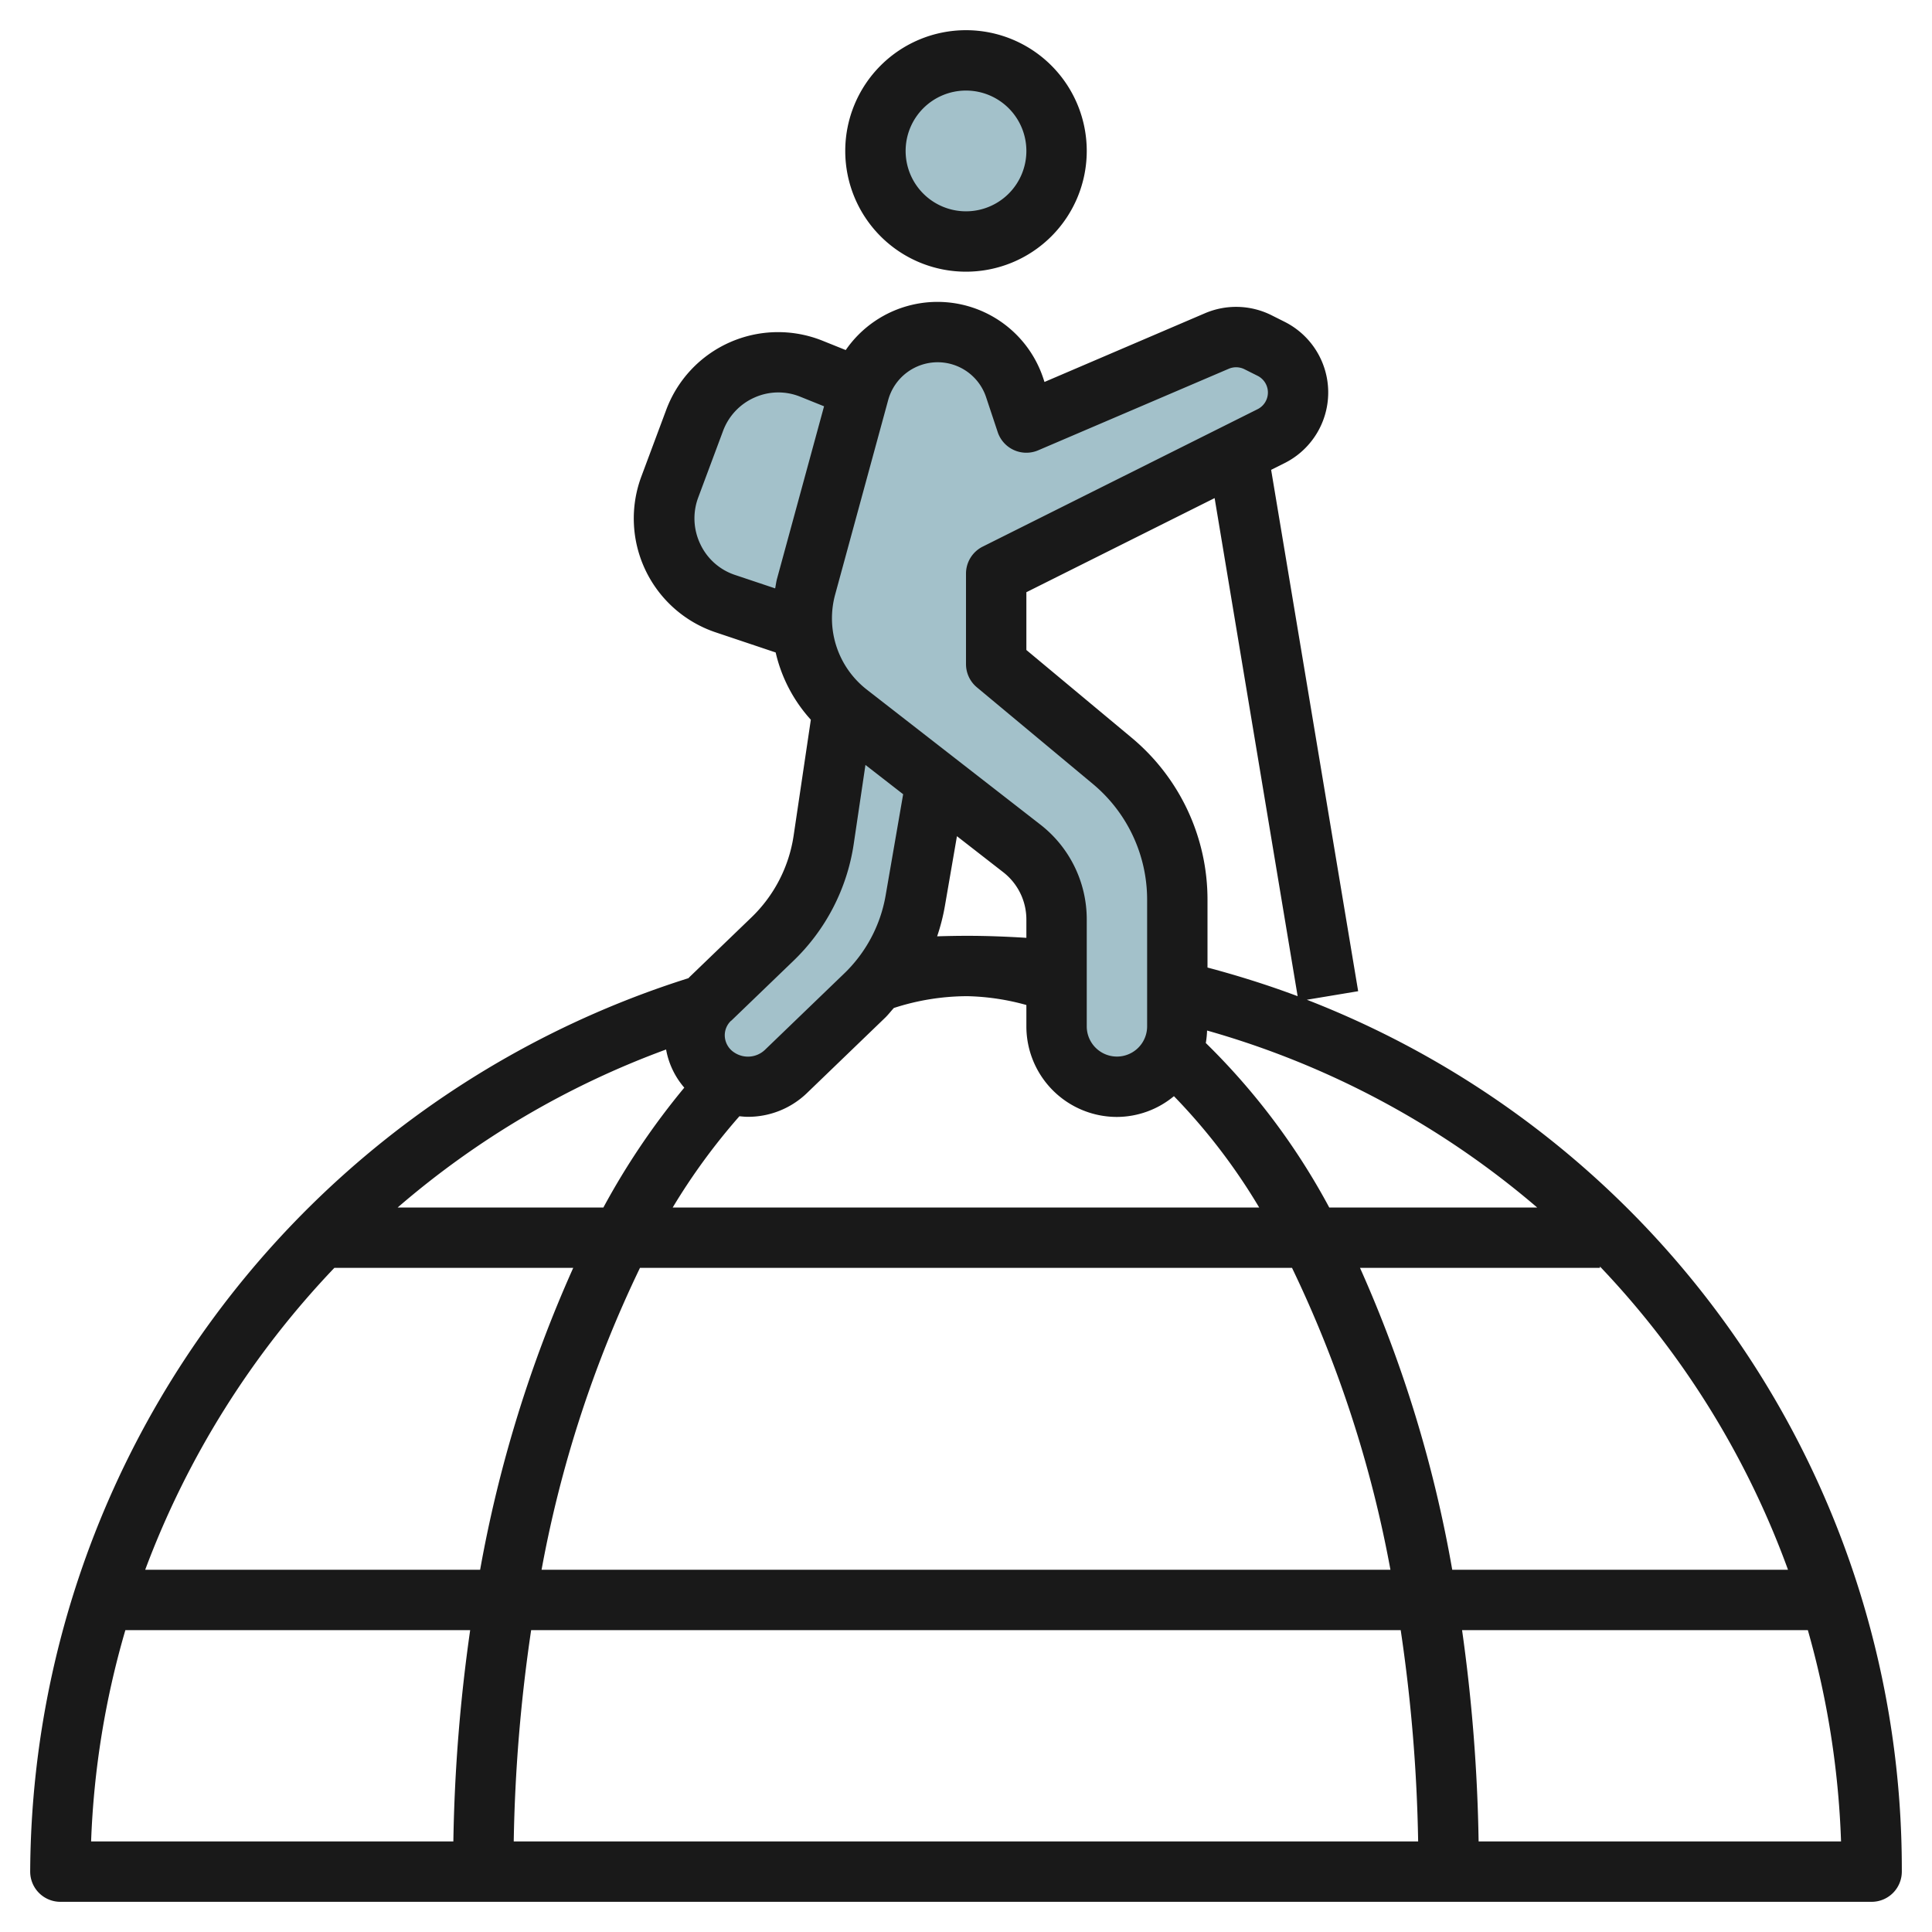
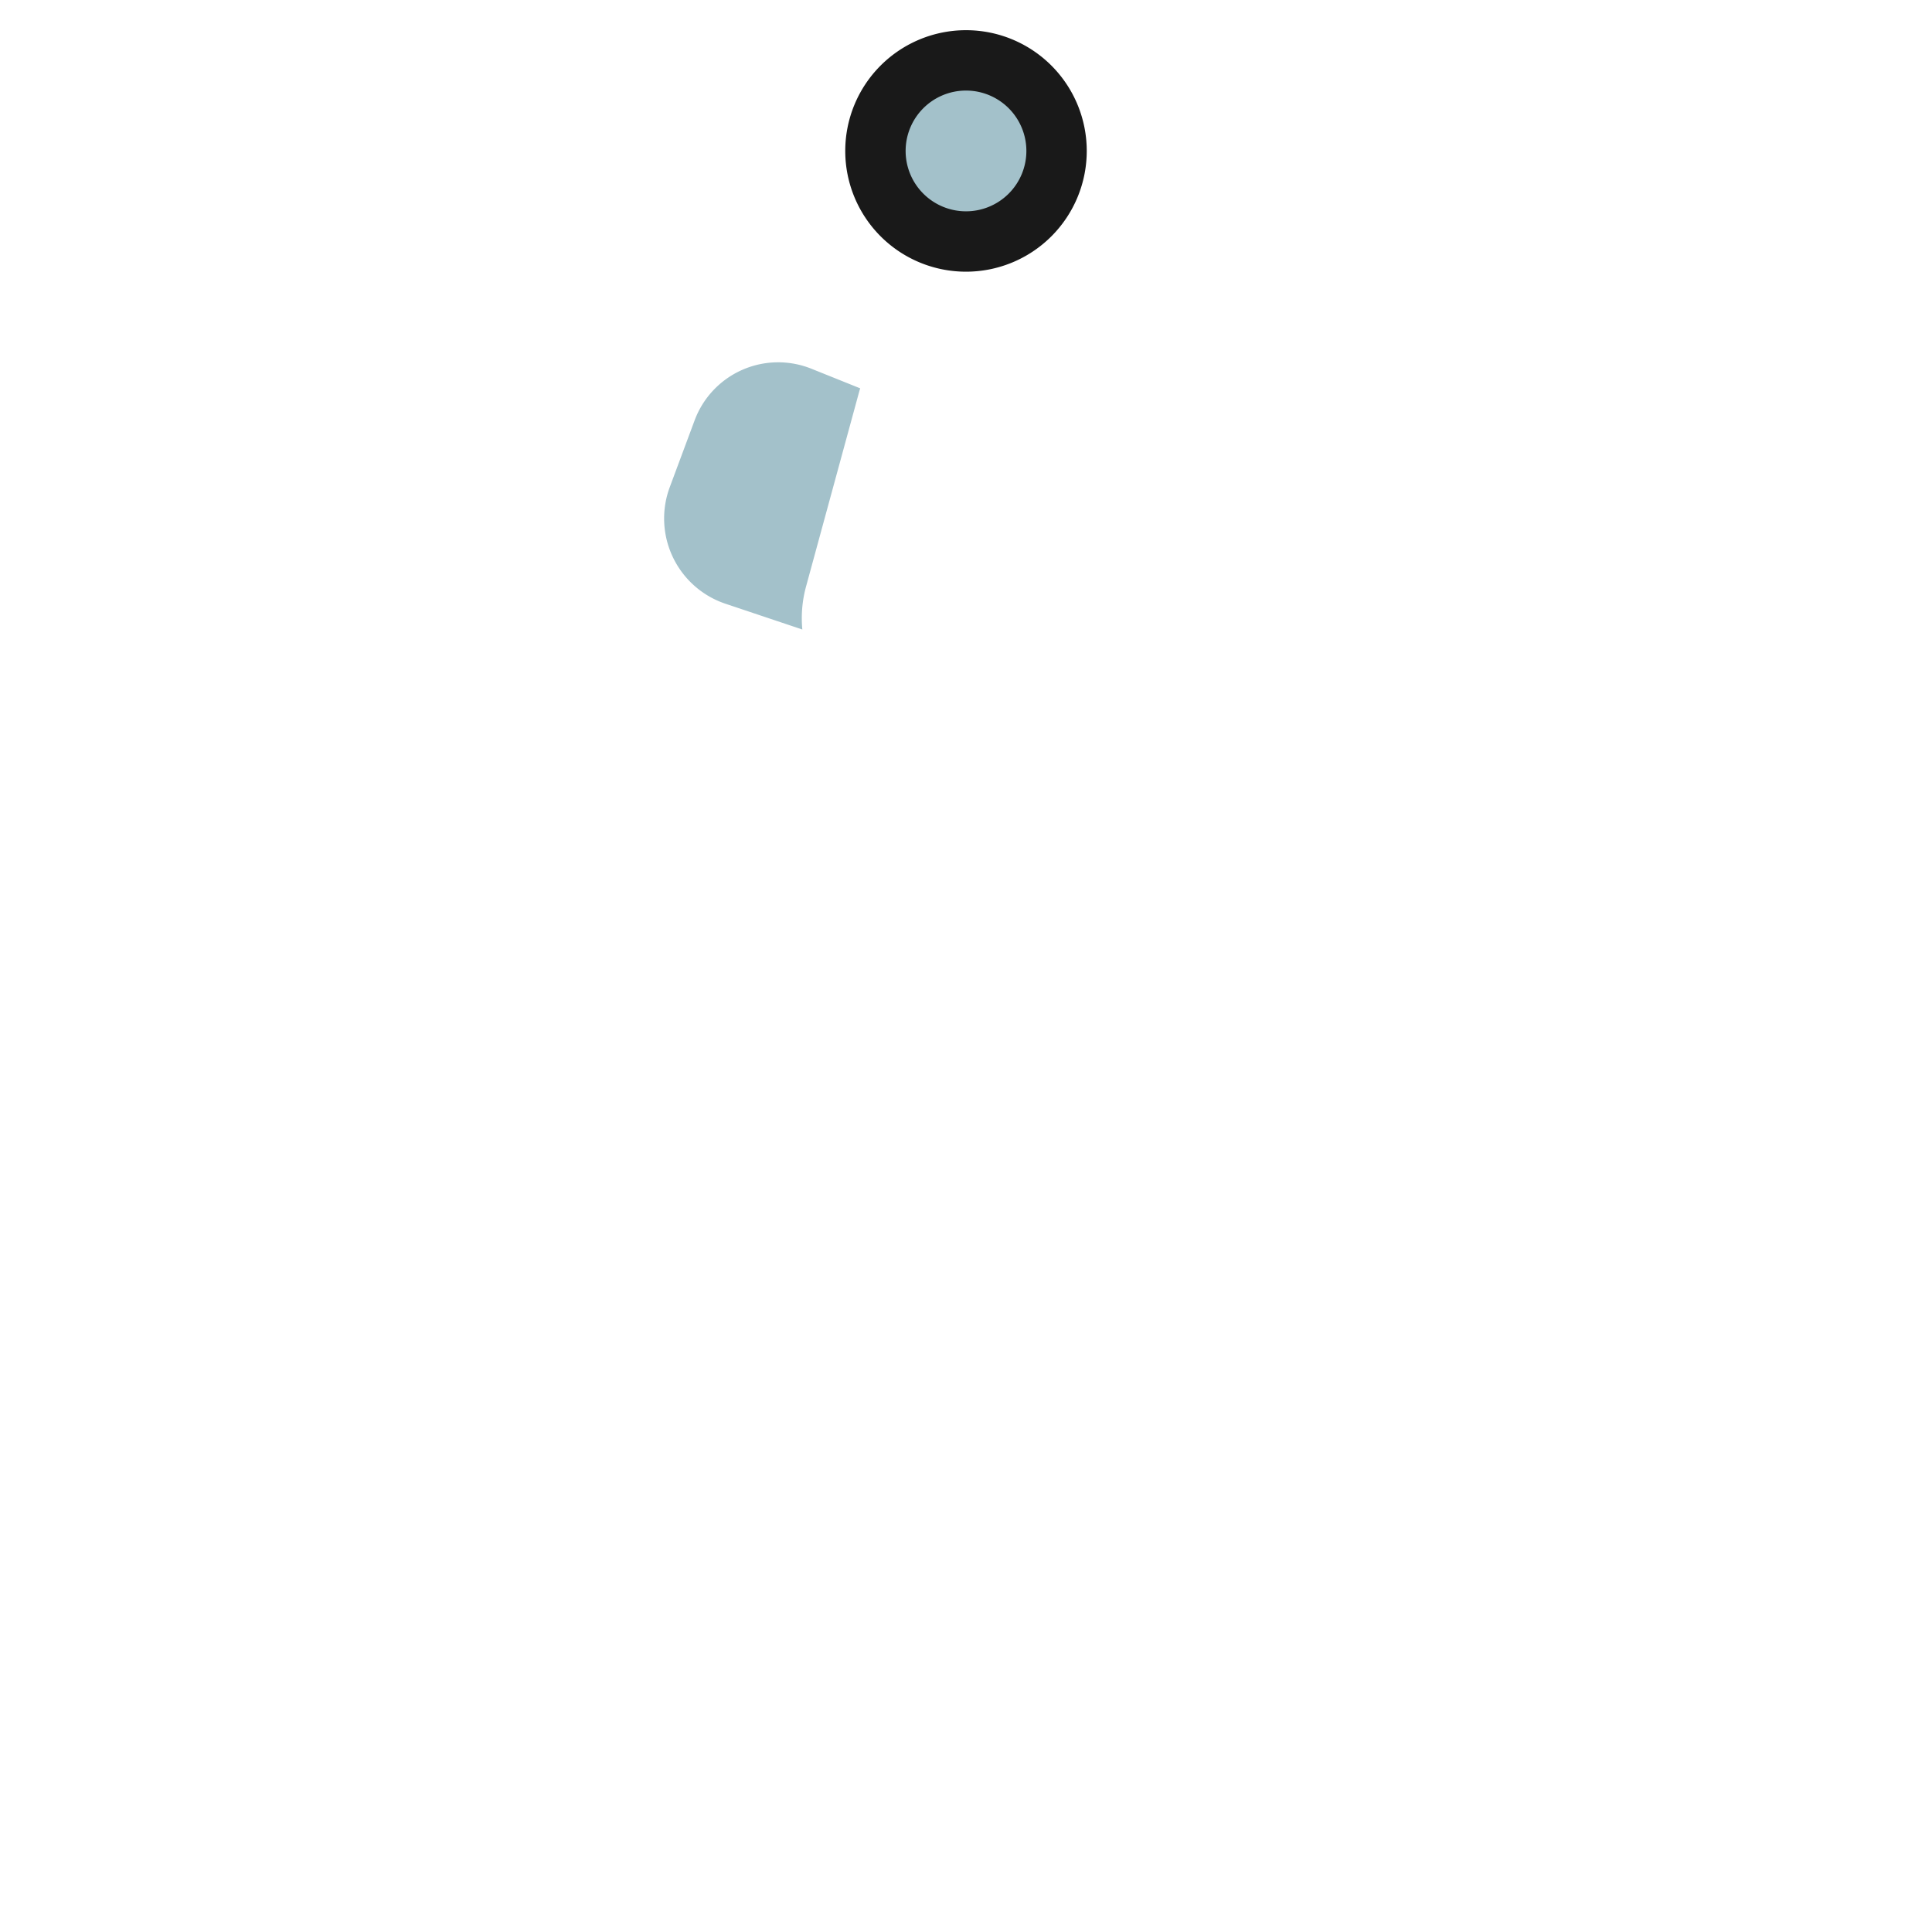
<svg xmlns="http://www.w3.org/2000/svg" id="Layer_3" height="512" viewBox="0 0 64 64" width="512" data-name="Layer 3">
  <g fill="#a3c1ca">
    <path d="m26.578 20.849a3.979 3.979 0 0 1 .124-1.422l1.757-6.442c.011-.04.023-.081.036-.121l-1.618-.65a2.953 2.953 0 0 0 -3.869 1.717l-.819 2.2a2.979 2.979 0 0 0 1.835 3.866l2.554.856z" />
-     <path d="m31 25.889-2.9-2.252c-.061-.047-.12-.1-.178-.146l-.644 4.347a5.71 5.71 0 0 1 -1.7 3.27l-2.061 1.985a1.666 1.666 0 0 0 .269 2.622 1.82 1.82 0 0 0 2.231-.213l2.615-2.52a5.7 5.7 0 0 0 1.676-3.137l.692-3.955z" />
    <circle cx="32" cy="5" r="3" />
-     <path d="m26.7 19.427 1.757-6.442a2.693 2.693 0 0 1 2.601-1.985 2.694 2.694 0 0 1 2.556 1.842l.386 1.158 6.31-2.7a1.616 1.616 0 0 1 1.361.04l.435.217a1.617 1.617 0 0 1 .894 1.443 1.617 1.617 0 0 1 -.894 1.447l-9.106 4.553v3l3.841 3.2a6 6 0 0 1 2.159 4.61v4.19a2 2 0 0 1 -2 2 2 2 0 0 1 -2-2v-3.533a3 3 0 0 0 -1.158-2.367l-5.737-4.462a4 4 0 0 1 -1.405-4.211z" />
  </g>
-   <path d="m43.291 33.118 1.7-.283-2.883-17.271.444-.222a2.618 2.618 0 0 0 0-4.683l-.434-.218a2.623 2.623 0 0 0 -2.2-.065l-5.318 2.277-.042-.127a3.692 3.692 0 0 0 -6.542-.93l-.771-.31a3.953 3.953 0 0 0 -5.179 2.3l-.819 2.195a3.979 3.979 0 0 0 2.454 5.164l1.994.669a4.966 4.966 0 0 0 1.165 2.228l-.572 3.852a4.726 4.726 0 0 1 -1.4 2.7l-2.061 1.985c-.007.007-.012.016-.02.024a31.192 31.192 0 0 0 -21.807 29.597 1 1 0 0 0 1 1h60a1 1 0 0 0 1-1 30.881 30.881 0 0 0 -19.709-28.882zm-25.351 18.882a39.386 39.386 0 0 1 3.26-10h21.6a39.505 39.505 0 0 1 3.26 10zm28.46 2a53.483 53.483 0 0 1 .578 7h-29.96a53.513 53.513 0 0 1 .577-7zm-23.732-17.97a24.365 24.365 0 0 0 -2.68 3.97h-6.815a28.731 28.731 0 0 1 8.892-5.234 2.649 2.649 0 0 0 .603 1.264zm1.826.947c.092.009.184.019.276.019a2.81 2.81 0 0 0 1.949-.775l2.615-2.52c.1-.1.182-.208.276-.31a7.892 7.892 0 0 1 2.406-.391h.042a7.879 7.879 0 0 1 1.942.292v.708a3 3 0 0 0 3 3 2.971 2.971 0 0 0 1.888-.688 19.88 19.88 0 0 1 2.824 3.688h-19.428a20.867 20.867 0 0 1 2.21-3.023zm7.206-9.277 1.527 1.188a1.985 1.985 0 0 1 .773 1.579v.6c-.645-.041-1.292-.066-1.94-.067h-.027c-.33 0-.66.007-.989.017a6.681 6.681 0 0 0 .257-1.006zm19.221 12.3h-6.888a22.491 22.491 0 0 0 -4.089-5.449 3.106 3.106 0 0 0 .042-.413 28.9 28.9 0 0 1 10.935 5.862zm-5.869 2h7.948v-.046a28.864 28.864 0 0 1 6.23 10.046h-11.123a42.222 42.222 0 0 0 -3.055-10zm-2.066-9c-.97-.364-1.967-.678-2.986-.949v-2.241a6.98 6.98 0 0 0 -2.519-5.377l-3.481-2.901v-1.914l6.236-3.118zm-11.928-21a1.692 1.692 0 0 1 1.608 1.158l.385 1.158a1 1 0 0 0 1.343.6l6.31-2.7a.622.622 0 0 1 .52.015l.435.218a.618.618 0 0 1 0 1.106l-9.105 4.552a1 1 0 0 0 -.554.893v3a1 1 0 0 0 .36.768l3.841 3.2a4.988 4.988 0 0 1 1.799 3.842v4.19a1 1 0 0 1 -2 0v-3.533a3.974 3.974 0 0 0 -1.544-3.157l-5.737-4.462a2.992 2.992 0 0 1 -1.052-3.158l1.756-6.441a1.7 1.7 0 0 1 1.635-1.249zm-7.858 6.027a1.973 1.973 0 0 1 -.069-1.551l.819-2.195a1.953 1.953 0 0 1 1.048-1.114 1.931 1.931 0 0 1 1.51-.026l.79.318-1.556 5.705c-.03.109-.042.218-.064.327l-1.332-.446a1.945 1.945 0 0 1 -1.146-1.018zm1.024 15.785 2.061-1.985a6.748 6.748 0 0 0 1.992-3.844l.392-2.644 1.249.971-.582 3.363a4.7 4.7 0 0 1 -1.384 2.588l-2.616 2.52a.816.816 0 0 1 -1 .092.684.684 0 0 1 -.324-.514.659.659 0 0 1 .207-.547zm-13.148 8.188h7.913a42.951 42.951 0 0 0 -3.084 10h-11.095a29.4 29.4 0 0 1 6.266-10zm-6.923 12h11.422a55.39 55.39 0 0 0 -.557 7h-12a28.587 28.587 0 0 1 1.135-7zm44.828 7a56.337 56.337 0 0 0 -.548-7h11.454a29.17 29.17 0 0 1 1.1 7z" fill="#191919" />
  <path d="m32 9a4 4 0 1 0 -4-4 4 4 0 0 0 4 4zm0-6a2 2 0 1 1 -2 2 2 2 0 0 1 2-2z" fill="#191919" />
</svg>